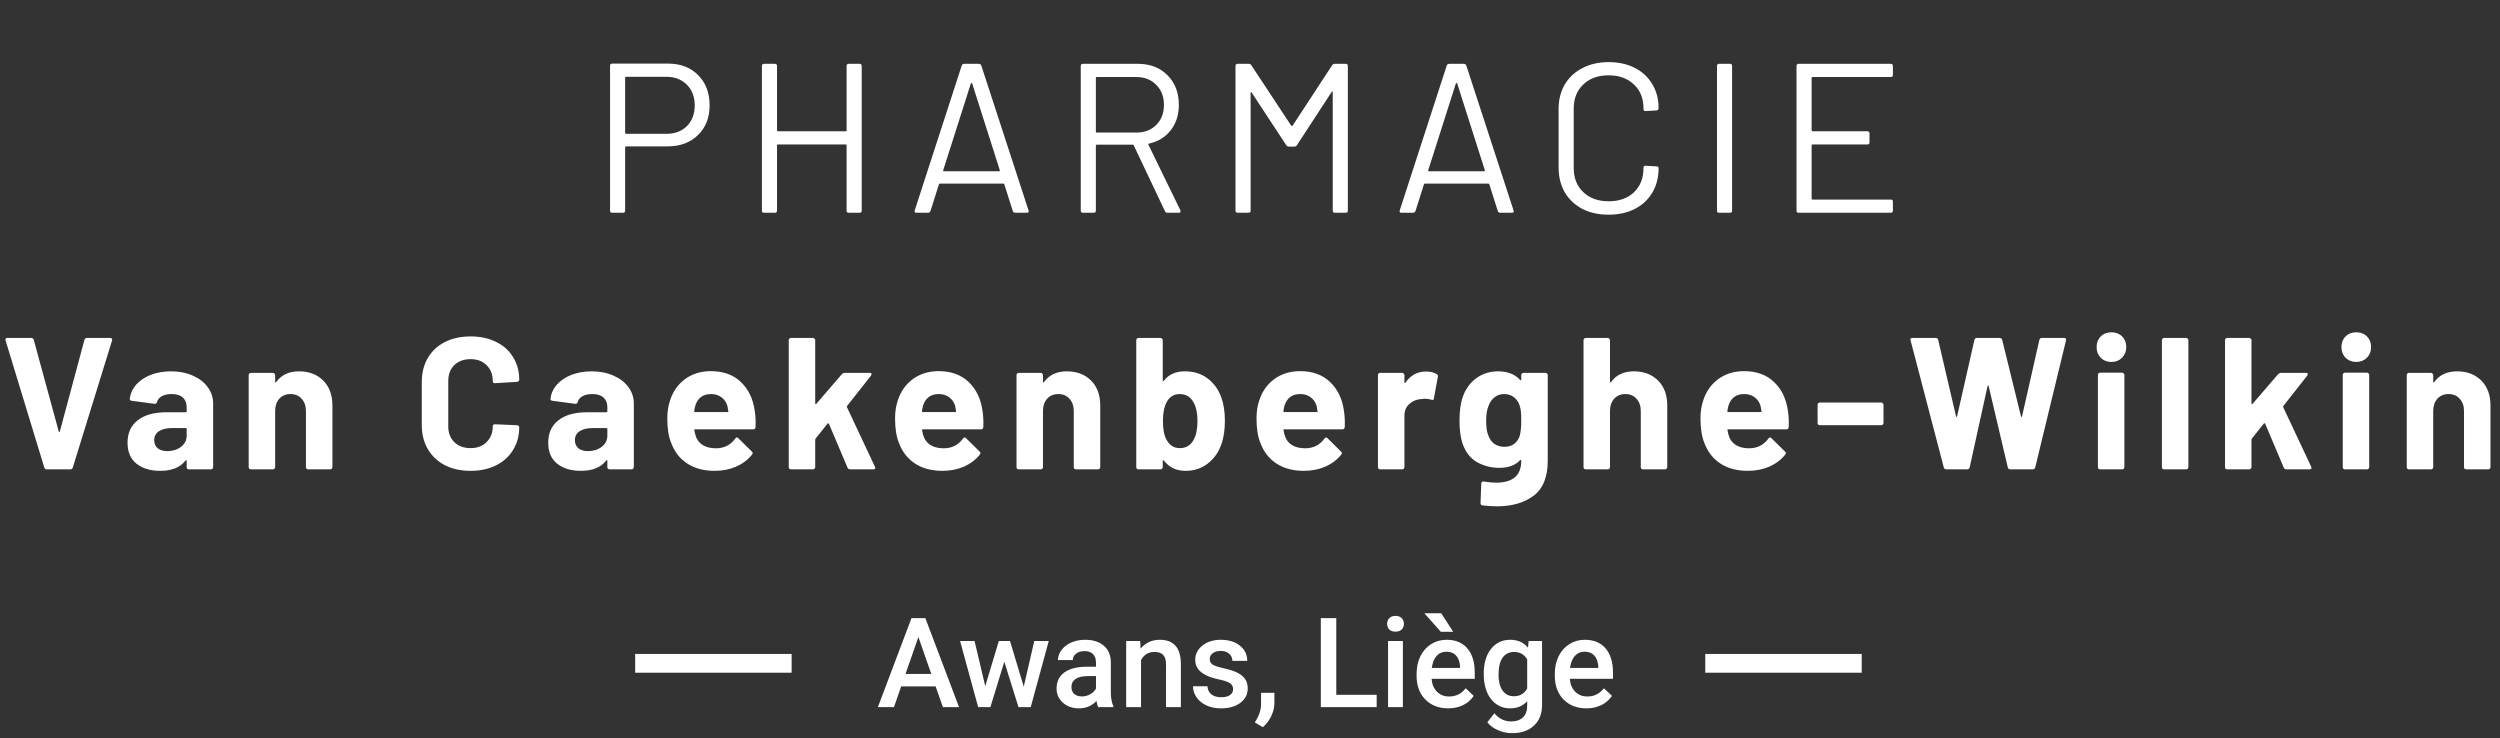
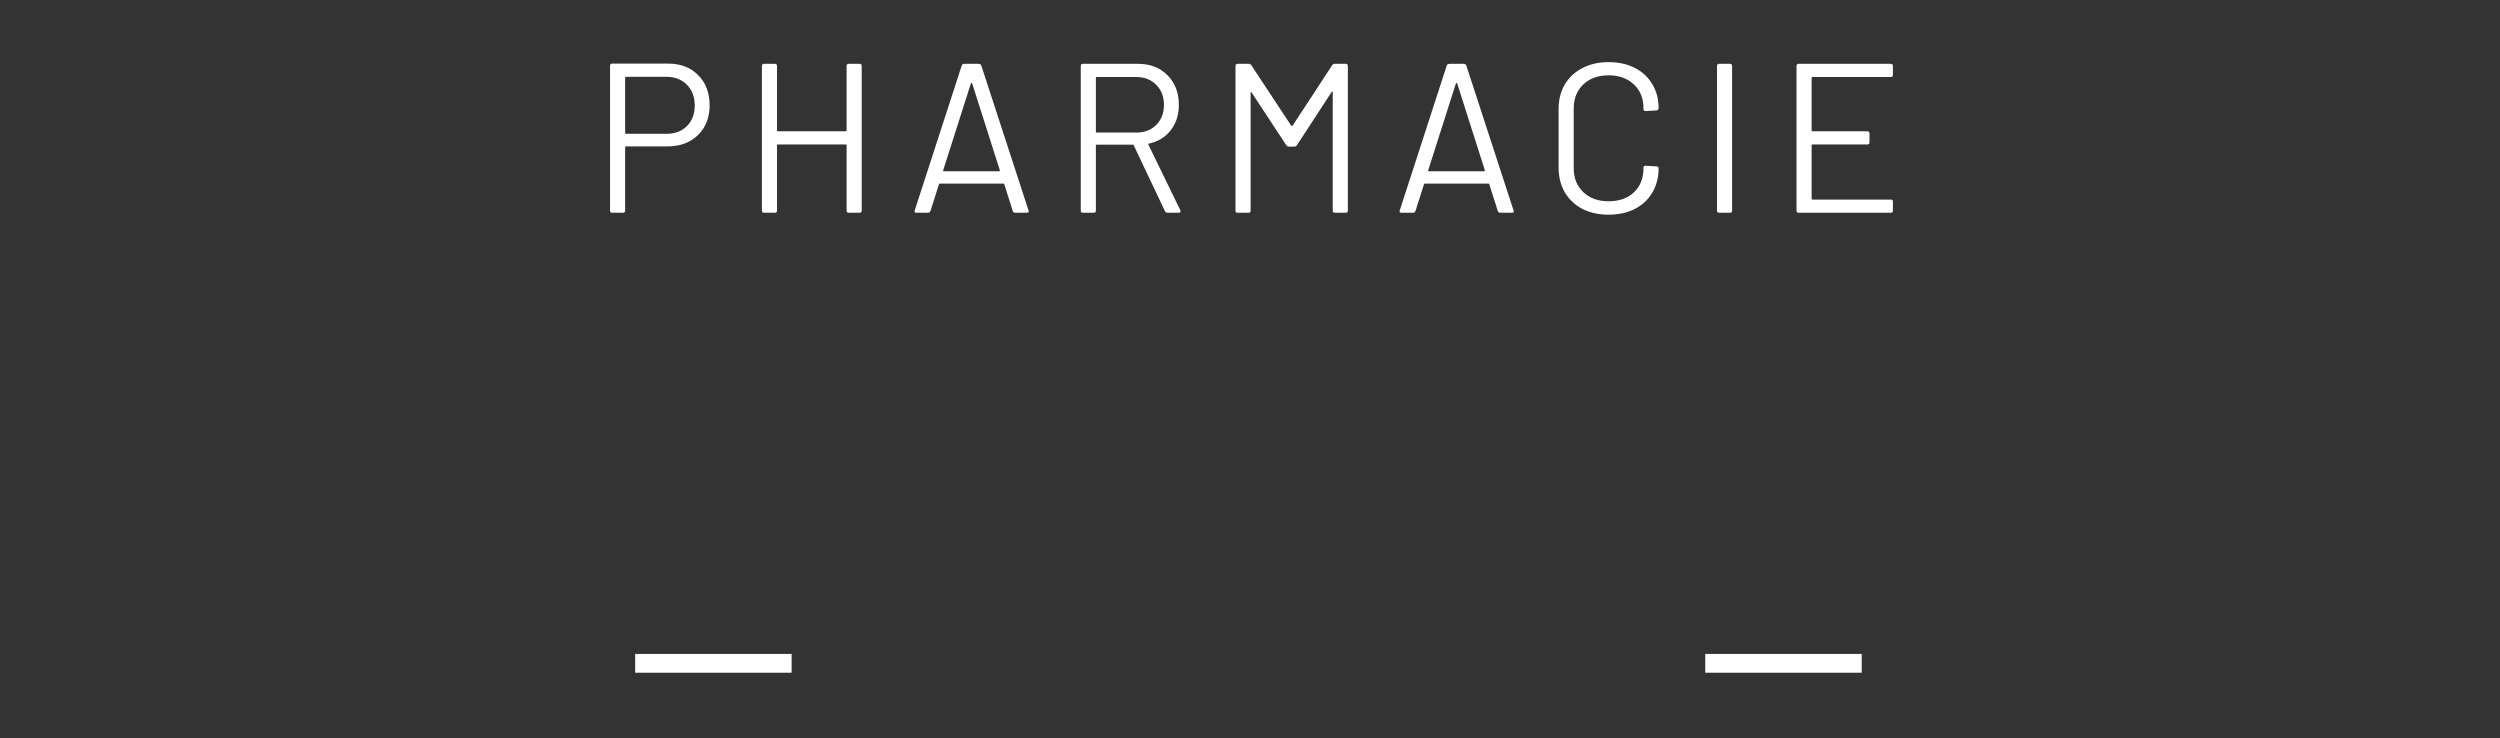
<svg xmlns="http://www.w3.org/2000/svg" width="799" height="236" viewBox="0 0 799 236" fill="none">
  <rect x="0" y="0" width="799" height="236" fill="#333333" stroke="none" />
  <path d="M213.534 20.332C217.523 20.332 220.719 21.556 223.122 24.004C225.57 26.452 226.794 29.671 226.794 33.66C226.794 37.604 225.547 40.777 223.054 43.18C220.606 45.583 217.365 46.784 213.33 46.784H200.07C199.889 46.784 199.798 46.875 199.798 47.056V67.32C199.798 67.773 199.571 68 199.118 68H195.65C195.197 68 194.97 67.773 194.97 67.32V21.012C194.97 20.559 195.197 20.332 195.65 20.332H213.534ZM212.99 42.772C215.665 42.772 217.841 41.956 219.518 40.324C221.195 38.647 222.034 36.448 222.034 33.728C222.034 30.963 221.195 28.741 219.518 27.064C217.841 25.387 215.665 24.548 212.99 24.548H200.07C199.889 24.548 199.798 24.639 199.798 24.82V42.5C199.798 42.681 199.889 42.772 200.07 42.772H212.99ZM270.572 21.08C270.572 20.627 270.799 20.4 271.252 20.4H274.72C275.174 20.4 275.4 20.627 275.4 21.08V67.32C275.4 67.773 275.174 68 274.72 68H271.252C270.799 68 270.572 67.773 270.572 67.32V46.444C270.572 46.263 270.482 46.172 270.3 46.172H248.608C248.427 46.172 248.336 46.263 248.336 46.444V67.32C248.336 67.773 248.11 68 247.656 68H244.188C243.735 68 243.508 67.773 243.508 67.32V21.08C243.508 20.627 243.735 20.4 244.188 20.4H247.656C248.11 20.4 248.336 20.627 248.336 21.08V41.684C248.336 41.865 248.427 41.956 248.608 41.956H270.3C270.482 41.956 270.572 41.865 270.572 41.684V21.08ZM324.505 68C324.097 68 323.825 67.819 323.689 67.456L320.969 58.888C320.924 58.752 320.833 58.684 320.697 58.684H300.365C300.229 58.684 300.139 58.752 300.093 58.888L297.373 67.456C297.237 67.819 296.965 68 296.557 68H292.885C292.387 68 292.205 67.751 292.341 67.252L307.369 20.944C307.505 20.581 307.777 20.4 308.185 20.4H312.809C313.217 20.4 313.489 20.581 313.625 20.944L328.721 67.252L328.789 67.524C328.789 67.841 328.585 68 328.177 68H324.505ZM301.453 54.4C301.408 54.491 301.408 54.581 301.453 54.672C301.544 54.717 301.635 54.74 301.725 54.74H319.269C319.36 54.74 319.428 54.717 319.473 54.672C319.564 54.581 319.587 54.491 319.541 54.4L310.701 26.656C310.656 26.565 310.588 26.52 310.497 26.52C310.407 26.52 310.339 26.565 310.293 26.656L301.453 54.4ZM373.154 68C372.746 68 372.474 67.841 372.338 67.524L362.342 46.444C362.297 46.308 362.206 46.24 362.07 46.24H350.51C350.329 46.24 350.238 46.331 350.238 46.512V67.32C350.238 67.773 350.011 68 349.558 68H346.09C345.637 68 345.41 67.773 345.41 67.32V21.08C345.41 20.627 345.637 20.4 346.09 20.4H363.702C367.601 20.4 370.751 21.624 373.154 24.072C375.557 26.475 376.758 29.625 376.758 33.524C376.758 36.697 375.897 39.395 374.174 41.616C372.451 43.837 370.117 45.265 367.17 45.9C366.989 45.991 366.943 46.104 367.034 46.24L377.234 67.184C377.279 67.275 377.302 67.388 377.302 67.524C377.302 67.841 377.121 68 376.758 68H373.154ZM350.51 24.616C350.329 24.616 350.238 24.707 350.238 24.888V42.092C350.238 42.273 350.329 42.364 350.51 42.364H363.158C365.787 42.364 367.918 41.548 369.55 39.916C371.182 38.284 371.998 36.153 371.998 33.524C371.998 30.895 371.182 28.764 369.55 27.132C367.918 25.455 365.787 24.616 363.158 24.616H350.51ZM425.739 20.876C425.965 20.559 426.237 20.4 426.555 20.4H430.091C430.544 20.4 430.771 20.627 430.771 21.08V67.32C430.771 67.773 430.544 68 430.091 68H426.623C426.169 68 425.943 67.773 425.943 67.32V29.512C425.943 29.376 425.897 29.285 425.807 29.24C425.716 29.195 425.648 29.24 425.603 29.376L414.519 46.376C414.292 46.693 414.02 46.852 413.703 46.852H411.935C411.617 46.852 411.345 46.716 411.119 46.444L400.035 29.58C399.989 29.444 399.921 29.399 399.831 29.444C399.74 29.489 399.695 29.58 399.695 29.716V67.32C399.695 67.773 399.468 68 399.015 68H395.547C395.093 68 394.867 67.773 394.867 67.32V21.08C394.867 20.627 395.093 20.4 395.547 20.4H399.083C399.445 20.4 399.717 20.536 399.899 20.808L412.683 40.188C412.728 40.233 412.796 40.256 412.887 40.256C412.977 40.256 413.045 40.233 413.091 40.188L425.739 20.876ZM479.516 68C479.108 68 478.836 67.819 478.7 67.456L475.98 58.888C475.935 58.752 475.844 58.684 475.708 58.684H455.376C455.24 58.684 455.149 58.752 455.104 58.888L452.384 67.456C452.248 67.819 451.976 68 451.568 68H447.896C447.397 68 447.216 67.751 447.352 67.252L462.38 20.944C462.516 20.581 462.788 20.4 463.196 20.4H467.82C468.228 20.4 468.5 20.581 468.636 20.944L483.732 67.252L483.8 67.524C483.8 67.841 483.596 68 483.188 68H479.516ZM456.464 54.4C456.419 54.491 456.419 54.581 456.464 54.672C456.555 54.717 456.645 54.74 456.736 54.74H474.28C474.371 54.74 474.439 54.717 474.484 54.672C474.575 54.581 474.597 54.491 474.552 54.4L465.712 26.656C465.667 26.565 465.599 26.52 465.508 26.52C465.417 26.52 465.349 26.565 465.304 26.656L456.464 54.4ZM514.108 68.612C510.934 68.612 508.146 68 505.744 66.776C503.341 65.507 501.46 63.739 500.1 61.472C498.785 59.16 498.128 56.508 498.128 53.516V34.816C498.128 31.869 498.785 29.263 500.1 26.996C501.46 24.729 503.341 22.984 505.744 21.76C508.146 20.491 510.934 19.856 514.108 19.856C517.281 19.856 520.069 20.468 522.472 21.692C524.874 22.916 526.733 24.639 528.048 26.86C529.408 29.081 530.088 31.643 530.088 34.544C530.088 34.771 530.02 34.952 529.884 35.088C529.748 35.224 529.589 35.292 529.408 35.292L525.94 35.496C525.486 35.496 525.26 35.292 525.26 34.884V34.68C525.26 31.461 524.24 28.9 522.2 26.996C520.16 25.047 517.462 24.072 514.108 24.072C510.753 24.072 508.056 25.047 506.016 26.996C503.976 28.945 502.956 31.507 502.956 34.68V53.72C502.956 56.893 503.976 59.455 506.016 61.404C508.056 63.353 510.753 64.328 514.108 64.328C517.462 64.328 520.16 63.376 522.2 61.472C524.24 59.523 525.26 56.939 525.26 53.72V53.584C525.26 53.176 525.486 52.972 525.94 52.972L529.408 53.176C529.861 53.176 530.088 53.38 530.088 53.788C530.088 56.735 529.408 59.341 528.048 61.608C526.733 63.829 524.874 65.552 522.472 66.776C520.069 68 517.281 68.612 514.108 68.612ZM549.428 68C548.975 68 548.748 67.773 548.748 67.32V21.08C548.748 20.627 548.975 20.4 549.428 20.4H552.896C553.35 20.4 553.576 20.627 553.576 21.08V67.32C553.576 67.773 553.35 68 552.896 68H549.428ZM604.97 23.936C604.97 24.389 604.743 24.616 604.29 24.616H579.266C579.085 24.616 578.994 24.707 578.994 24.888V41.684C578.994 41.865 579.085 41.956 579.266 41.956H596.81C597.263 41.956 597.49 42.183 597.49 42.636V45.492C597.49 45.945 597.263 46.172 596.81 46.172H579.266C579.085 46.172 578.994 46.263 578.994 46.444V63.512C578.994 63.693 579.085 63.784 579.266 63.784H604.29C604.743 63.784 604.97 64.011 604.97 64.464V67.32C604.97 67.773 604.743 68 604.29 68H574.846C574.393 68 574.166 67.773 574.166 67.32V21.08C574.166 20.627 574.393 20.4 574.846 20.4H604.29C604.743 20.4 604.97 20.627 604.97 21.08V23.936Z" fill="white" />
-   <path d="M14.93 150C14.53 150 14.27 149.8 14.15 149.4L1.79 108.84L1.73 108.6C1.73 108.2 1.95 108 2.39 108H9.95C10.39 108 10.67 108.2 10.79 108.6L18.77 137.88C18.81 138 18.87 138.06 18.95 138.06C19.03 138.06 19.09 138 19.13 137.88L26.99 108.6C27.11 108.2 27.39 108 27.83 108H35.21C35.45 108 35.63 108.08 35.75 108.24C35.87 108.4 35.89 108.6 35.81 108.84L23.27 149.4C23.15 149.8 22.89 150 22.49 150H14.93ZM54.68 118.68C57.28 118.68 59.6 119.14 61.64 120.06C63.68 120.94 65.26 122.16 66.38 123.72C67.54 125.28 68.12 127.02 68.12 128.94V149.28C68.12 149.48 68.04 149.66 67.88 149.82C67.76 149.94 67.6 150 67.4 150H60.38C60.18 150 60 149.94 59.84 149.82C59.72 149.66 59.66 149.48 59.66 149.28V147.3C59.66 147.18 59.62 147.1 59.54 147.06C59.46 147.02 59.38 147.06 59.3 147.18C57.62 149.38 54.92 150.48 51.2 150.48C48.08 150.48 45.56 149.72 43.64 148.2C41.72 146.68 40.76 144.44 40.76 141.48C40.76 138.4 41.84 136.02 44 134.34C46.16 132.62 49.24 131.76 53.24 131.76H59.36C59.56 131.76 59.66 131.66 59.66 131.46V130.14C59.66 128.82 59.26 127.8 58.46 127.08C57.66 126.32 56.46 125.94 54.86 125.94C53.62 125.94 52.58 126.16 51.74 126.6C50.94 127.04 50.42 127.66 50.18 128.46C50.06 128.9 49.8 129.1 49.4 129.06L42.14 128.1C41.66 128.02 41.44 127.84 41.48 127.56C41.64 125.88 42.3 124.36 43.46 123C44.66 121.64 46.22 120.58 48.14 119.82C50.1 119.06 52.28 118.68 54.68 118.68ZM53.48 144.18C55.2 144.18 56.66 143.72 57.86 142.8C59.06 141.88 59.66 140.7 59.66 139.26V137.1C59.66 136.9 59.56 136.8 59.36 136.8H55.04C53.24 136.8 51.82 137.14 50.78 137.82C49.78 138.5 49.28 139.46 49.28 140.7C49.28 141.78 49.66 142.64 50.42 143.28C51.18 143.88 52.2 144.18 53.48 144.18ZM95.559 118.68C98.759 118.68 101.339 119.66 103.299 121.62C105.259 123.58 106.239 126.24 106.239 129.6V149.28C106.239 149.48 106.159 149.66 105.999 149.82C105.879 149.94 105.719 150 105.519 150H98.499C98.299 150 98.119 149.94 97.959 149.82C97.839 149.66 97.779 149.48 97.779 149.28V131.34C97.779 129.74 97.319 128.44 96.399 127.44C95.519 126.44 94.339 125.94 92.859 125.94C91.379 125.94 90.179 126.44 89.259 127.44C88.379 128.44 87.939 129.74 87.939 131.34V149.28C87.939 149.48 87.859 149.66 87.699 149.82C87.579 149.94 87.419 150 87.219 150H80.199C79.999 150 79.819 149.94 79.659 149.82C79.539 149.66 79.479 149.48 79.479 149.28V119.88C79.479 119.68 79.539 119.52 79.659 119.4C79.819 119.24 79.999 119.16 80.199 119.16H87.219C87.419 119.16 87.579 119.24 87.699 119.4C87.859 119.52 87.939 119.68 87.939 119.88V121.98C87.939 122.1 87.979 122.18 88.059 122.22C88.139 122.26 88.199 122.24 88.239 122.16C89.879 119.84 92.319 118.68 95.559 118.68ZM150.403 150.48C147.283 150.48 144.543 149.88 142.183 148.68C139.823 147.44 138.003 145.72 136.723 143.52C135.443 141.32 134.803 138.78 134.803 135.9V122.04C134.803 119.16 135.443 116.62 136.723 114.42C138.003 112.22 139.823 110.52 142.183 109.32C144.543 108.12 147.283 107.52 150.403 107.52C153.483 107.52 156.183 108.1 158.503 109.26C160.863 110.38 162.683 112 163.963 114.12C165.283 116.2 165.943 118.62 165.943 121.38C165.943 121.74 165.703 121.96 165.223 122.04L158.203 122.46H158.083C157.683 122.46 157.483 122.24 157.483 121.8C157.483 119.68 156.823 117.98 155.503 116.7C154.223 115.42 152.523 114.78 150.403 114.78C148.243 114.78 146.503 115.42 145.183 116.7C143.903 117.98 143.263 119.68 143.263 121.8V136.26C143.263 138.34 143.903 140.02 145.183 141.3C146.503 142.58 148.243 143.22 150.403 143.22C152.523 143.22 154.223 142.58 155.503 141.3C156.823 140.02 157.483 138.34 157.483 136.26C157.483 135.82 157.723 135.6 158.203 135.6L165.223 135.9C165.423 135.9 165.583 135.96 165.703 136.08C165.863 136.2 165.943 136.34 165.943 136.5C165.943 139.26 165.283 141.7 163.963 143.82C162.683 145.94 160.863 147.58 158.503 148.74C156.183 149.9 153.483 150.48 150.403 150.48ZM189.131 118.68C191.731 118.68 194.051 119.14 196.091 120.06C198.131 120.94 199.711 122.16 200.831 123.72C201.991 125.28 202.571 127.02 202.571 128.94V149.28C202.571 149.48 202.491 149.66 202.331 149.82C202.211 149.94 202.051 150 201.851 150H194.831C194.631 150 194.451 149.94 194.291 149.82C194.171 149.66 194.111 149.48 194.111 149.28V147.3C194.111 147.18 194.071 147.1 193.991 147.06C193.911 147.02 193.831 147.06 193.751 147.18C192.071 149.38 189.371 150.48 185.651 150.48C182.531 150.48 180.011 149.72 178.091 148.2C176.171 146.68 175.211 144.44 175.211 141.48C175.211 138.4 176.291 136.02 178.451 134.34C180.611 132.62 183.691 131.76 187.691 131.76H193.811C194.011 131.76 194.111 131.66 194.111 131.46V130.14C194.111 128.82 193.711 127.8 192.911 127.08C192.111 126.32 190.911 125.94 189.311 125.94C188.071 125.94 187.031 126.16 186.191 126.6C185.391 127.04 184.871 127.66 184.631 128.46C184.511 128.9 184.251 129.1 183.851 129.06L176.591 128.1C176.111 128.02 175.891 127.84 175.931 127.56C176.091 125.88 176.751 124.36 177.911 123C179.111 121.64 180.671 120.58 182.591 119.82C184.551 119.06 186.731 118.68 189.131 118.68ZM187.931 144.18C189.651 144.18 191.111 143.72 192.311 142.8C193.511 141.88 194.111 140.7 194.111 139.26V137.1C194.111 136.9 194.011 136.8 193.811 136.8H189.491C187.691 136.8 186.271 137.14 185.231 137.82C184.231 138.5 183.731 139.46 183.731 140.7C183.731 141.78 184.111 142.64 184.871 143.28C185.631 143.88 186.651 144.18 187.931 144.18ZM241.231 131.4C241.471 132.92 241.551 134.62 241.471 136.5C241.431 136.98 241.171 137.22 240.691 137.22H222.151C221.911 137.22 221.831 137.32 221.911 137.52C222.031 138.32 222.251 139.12 222.571 139.92C223.611 142.16 225.731 143.28 228.931 143.28C231.491 143.24 233.511 142.2 234.991 140.16C235.151 139.92 235.331 139.8 235.531 139.8C235.651 139.8 235.791 139.88 235.951 140.04L240.271 144.3C240.471 144.5 240.571 144.68 240.571 144.84C240.571 144.92 240.491 145.08 240.331 145.32C239.011 146.96 237.311 148.24 235.231 149.16C233.151 150.04 230.871 150.48 228.391 150.48C224.951 150.48 222.031 149.7 219.631 148.14C217.271 146.58 215.571 144.4 214.531 141.6C213.691 139.6 213.271 136.98 213.271 133.74C213.271 131.54 213.571 129.6 214.171 127.92C215.091 125.08 216.691 122.82 218.971 121.14C221.291 119.46 224.031 118.62 227.191 118.62C231.191 118.62 234.391 119.78 236.791 122.1C239.231 124.42 240.711 127.52 241.231 131.4ZM227.251 125.94C224.731 125.94 223.071 127.12 222.271 129.48C222.111 130 221.971 130.64 221.851 131.4C221.851 131.6 221.951 131.7 222.151 131.7H232.531C232.771 131.7 232.851 131.6 232.771 131.4C232.571 130.24 232.471 129.68 232.471 129.72C232.111 128.52 231.471 127.6 230.551 126.96C229.671 126.28 228.571 125.94 227.251 125.94ZM252.804 150C252.604 150 252.424 149.94 252.264 149.82C252.144 149.66 252.084 149.48 252.084 149.28V108.72C252.084 108.52 252.144 108.36 252.264 108.24C252.424 108.08 252.604 108 252.804 108H259.824C260.024 108 260.184 108.08 260.304 108.24C260.464 108.36 260.544 108.52 260.544 108.72V128.94C260.544 129.06 260.584 129.14 260.664 129.18C260.744 129.18 260.824 129.14 260.904 129.06L269.064 119.58C269.344 119.3 269.644 119.16 269.964 119.16H277.944C278.344 119.16 278.544 119.3 278.544 119.58C278.544 119.7 278.484 119.86 278.364 120.06L270.744 129.72C270.664 129.88 270.644 130.02 270.684 130.14L279.624 149.16C279.704 149.32 279.744 149.44 279.744 149.52C279.744 149.84 279.524 150 279.084 150H271.704C271.304 150 271.024 149.82 270.864 149.46L264.924 135.42C264.884 135.34 264.804 135.3 264.684 135.3C264.604 135.26 264.544 135.28 264.504 135.36L260.664 140.16C260.584 140.32 260.544 140.44 260.544 140.52V149.28C260.544 149.48 260.464 149.66 260.304 149.82C260.184 149.94 260.024 150 259.824 150H252.804ZM314.023 131.4C314.263 132.92 314.343 134.62 314.263 136.5C314.223 136.98 313.963 137.22 313.483 137.22H294.943C294.703 137.22 294.623 137.32 294.703 137.52C294.823 138.32 295.043 139.12 295.363 139.92C296.403 142.16 298.523 143.28 301.723 143.28C304.283 143.24 306.303 142.2 307.783 140.16C307.943 139.92 308.123 139.8 308.323 139.8C308.443 139.8 308.583 139.88 308.743 140.04L313.063 144.3C313.263 144.5 313.363 144.68 313.363 144.84C313.363 144.92 313.283 145.08 313.123 145.32C311.803 146.96 310.103 148.24 308.023 149.16C305.943 150.04 303.663 150.48 301.183 150.48C297.743 150.48 294.823 149.7 292.423 148.14C290.063 146.58 288.363 144.4 287.323 141.6C286.483 139.6 286.063 136.98 286.063 133.74C286.063 131.54 286.363 129.6 286.963 127.92C287.883 125.08 289.483 122.82 291.763 121.14C294.083 119.46 296.823 118.62 299.983 118.62C303.983 118.62 307.183 119.78 309.583 122.1C312.023 124.42 313.503 127.52 314.023 131.4ZM300.043 125.94C297.523 125.94 295.863 127.12 295.063 129.48C294.903 130 294.763 130.64 294.643 131.4C294.643 131.6 294.743 131.7 294.943 131.7H305.323C305.563 131.7 305.643 131.6 305.563 131.4C305.363 130.24 305.263 129.68 305.263 129.72C304.903 128.52 304.263 127.6 303.343 126.96C302.463 126.28 301.363 125.94 300.043 125.94ZM340.957 118.68C344.157 118.68 346.737 119.66 348.697 121.62C350.657 123.58 351.637 126.24 351.637 129.6V149.28C351.637 149.48 351.557 149.66 351.397 149.82C351.277 149.94 351.117 150 350.917 150H343.897C343.697 150 343.517 149.94 343.357 149.82C343.237 149.66 343.177 149.48 343.177 149.28V131.34C343.177 129.74 342.717 128.44 341.797 127.44C340.917 126.44 339.737 125.94 338.257 125.94C336.777 125.94 335.577 126.44 334.657 127.44C333.777 128.44 333.337 129.74 333.337 131.34V149.28C333.337 149.48 333.257 149.66 333.097 149.82C332.977 149.94 332.817 150 332.617 150H325.597C325.397 150 325.217 149.94 325.057 149.82C324.937 149.66 324.877 149.48 324.877 149.28V119.88C324.877 119.68 324.937 119.52 325.057 119.4C325.217 119.24 325.397 119.16 325.597 119.16H332.617C332.817 119.16 332.977 119.24 333.097 119.4C333.257 119.52 333.337 119.68 333.337 119.88V121.98C333.337 122.1 333.377 122.18 333.457 122.22C333.537 122.26 333.597 122.24 333.637 122.16C335.277 119.84 337.717 118.68 340.957 118.68ZM390.331 127.02C391.091 129.1 391.471 131.58 391.471 134.46C391.471 137.22 391.131 139.64 390.451 141.72C389.531 144.44 388.051 146.58 386.011 148.14C384.011 149.7 381.631 150.48 378.871 150.48C375.951 150.48 373.651 149.38 371.971 147.18C371.891 147.1 371.811 147.08 371.731 147.12C371.651 147.12 371.611 147.18 371.611 147.3V149.28C371.611 149.48 371.531 149.66 371.371 149.82C371.251 149.94 371.091 150 370.891 150H363.871C363.671 150 363.491 149.94 363.331 149.82C363.211 149.66 363.151 149.48 363.151 149.28V108.72C363.151 108.52 363.211 108.36 363.331 108.24C363.491 108.08 363.671 108 363.871 108H370.891C371.091 108 371.251 108.08 371.371 108.24C371.531 108.36 371.611 108.52 371.611 108.72V121.56C371.611 121.68 371.651 121.76 371.731 121.8C371.811 121.84 371.891 121.8 371.971 121.68C373.531 119.68 375.751 118.68 378.631 118.68C381.551 118.68 383.991 119.44 385.951 120.96C387.951 122.44 389.411 124.46 390.331 127.02ZM381.451 140.64C382.291 139.12 382.711 137.12 382.711 134.64C382.711 131.88 382.231 129.76 381.271 128.28C380.311 126.72 378.891 125.94 377.011 125.94C375.251 125.94 373.911 126.72 372.991 128.28C372.111 129.8 371.671 131.9 371.671 134.58C371.671 137.26 372.071 139.28 372.871 140.64C373.831 142.36 375.231 143.22 377.071 143.22C379.031 143.22 380.491 142.36 381.451 140.64ZM429.539 131.4C429.779 132.92 429.859 134.62 429.779 136.5C429.739 136.98 429.479 137.22 428.999 137.22H410.459C410.219 137.22 410.139 137.32 410.219 137.52C410.339 138.32 410.559 139.12 410.879 139.92C411.919 142.16 414.039 143.28 417.239 143.28C419.799 143.24 421.819 142.2 423.299 140.16C423.459 139.92 423.639 139.8 423.839 139.8C423.959 139.8 424.099 139.88 424.259 140.04L428.579 144.3C428.779 144.5 428.879 144.68 428.879 144.84C428.879 144.92 428.799 145.08 428.639 145.32C427.319 146.96 425.619 148.24 423.539 149.16C421.459 150.04 419.179 150.48 416.699 150.48C413.259 150.48 410.339 149.7 407.939 148.14C405.579 146.58 403.879 144.4 402.839 141.6C401.999 139.6 401.579 136.98 401.579 133.74C401.579 131.54 401.879 129.6 402.479 127.92C403.399 125.08 404.999 122.82 407.279 121.14C409.599 119.46 412.339 118.62 415.499 118.62C419.499 118.62 422.699 119.78 425.099 122.1C427.539 124.42 429.019 127.52 429.539 131.4ZM415.559 125.94C413.039 125.94 411.379 127.12 410.579 129.48C410.419 130 410.279 130.64 410.159 131.4C410.159 131.6 410.259 131.7 410.459 131.7H420.839C421.079 131.7 421.159 131.6 421.079 131.4C420.879 130.24 420.779 129.68 420.779 129.72C420.419 128.52 419.779 127.6 418.859 126.96C417.979 126.28 416.879 125.94 415.559 125.94ZM455.753 118.74C457.193 118.74 458.333 119.02 459.173 119.58C459.493 119.74 459.613 120.04 459.533 120.48L458.273 127.32C458.233 127.8 457.953 127.94 457.433 127.74C456.833 127.54 456.133 127.44 455.333 127.44C455.013 127.44 454.573 127.48 454.013 127.56C452.573 127.68 451.353 128.22 450.353 129.18C449.353 130.1 448.853 131.34 448.853 132.9V149.28C448.853 149.48 448.773 149.66 448.613 149.82C448.493 149.94 448.333 150 448.133 150H441.113C440.913 150 440.733 149.94 440.573 149.82C440.453 149.66 440.393 149.48 440.393 149.28V119.88C440.393 119.68 440.453 119.52 440.573 119.4C440.733 119.24 440.913 119.16 441.113 119.16H448.133C448.333 119.16 448.493 119.24 448.613 119.4C448.773 119.52 448.853 119.68 448.853 119.88V122.16C448.853 122.28 448.893 122.36 448.973 122.4C449.053 122.44 449.113 122.42 449.153 122.34C450.793 119.94 452.993 118.74 455.753 118.74ZM486.196 119.88C486.196 119.68 486.256 119.52 486.376 119.4C486.536 119.24 486.716 119.16 486.916 119.16H493.936C494.136 119.16 494.296 119.24 494.416 119.4C494.576 119.52 494.656 119.68 494.656 119.88V147.24C494.656 152.48 493.136 156.22 490.096 158.46C487.096 160.7 483.216 161.82 478.456 161.82C477.056 161.82 475.496 161.72 473.776 161.52C473.376 161.48 473.176 161.22 473.176 160.74L473.416 154.56C473.416 154.04 473.696 153.82 474.256 153.9C475.696 154.14 477.016 154.26 478.216 154.26C480.776 154.26 482.736 153.7 484.096 152.58C485.496 151.46 486.196 149.66 486.196 147.18C486.196 147.06 486.156 147 486.076 147C485.996 146.96 485.916 146.98 485.836 147.06C484.316 148.7 482.096 149.52 479.176 149.52C476.576 149.52 474.176 148.9 471.976 147.66C469.816 146.38 468.276 144.34 467.356 141.54C466.756 139.7 466.456 137.32 466.456 134.4C466.456 131.28 466.816 128.74 467.536 126.78C468.376 124.34 469.796 122.38 471.796 120.9C473.796 119.42 476.116 118.68 478.756 118.68C481.836 118.68 484.196 119.6 485.836 121.44C485.916 121.52 485.996 121.56 486.076 121.56C486.156 121.52 486.196 121.44 486.196 121.32V119.88ZM485.716 139.26C486.036 138.06 486.196 136.42 486.196 134.34C486.196 133.1 486.156 132.14 486.076 131.46C485.996 130.78 485.856 130.14 485.656 129.54C485.296 128.46 484.696 127.6 483.856 126.96C483.016 126.28 481.976 125.94 480.736 125.94C479.536 125.94 478.516 126.28 477.676 126.96C476.836 127.6 476.216 128.46 475.816 129.54C475.256 130.74 474.976 132.36 474.976 134.4C474.976 136.64 475.216 138.24 475.696 139.2C476.056 140.28 476.676 141.16 477.556 141.84C478.476 142.48 479.556 142.8 480.796 142.8C482.076 142.8 483.136 142.48 483.976 141.84C484.816 141.16 485.396 140.3 485.716 139.26ZM522.175 118.68C525.375 118.68 527.955 119.66 529.915 121.62C531.875 123.58 532.855 126.24 532.855 129.6V149.28C532.855 149.48 532.775 149.66 532.615 149.82C532.495 149.94 532.335 150 532.135 150H525.115C524.915 150 524.735 149.94 524.575 149.82C524.455 149.66 524.395 149.48 524.395 149.28V131.34C524.395 129.74 523.935 128.44 523.015 127.44C522.135 126.44 520.955 125.94 519.475 125.94C517.995 125.94 516.795 126.44 515.875 127.44C514.995 128.44 514.555 129.74 514.555 131.34V149.28C514.555 149.48 514.475 149.66 514.315 149.82C514.195 149.94 514.035 150 513.835 150H506.815C506.615 150 506.435 149.94 506.275 149.82C506.155 149.66 506.095 149.48 506.095 149.28V108.72C506.095 108.52 506.155 108.36 506.275 108.24C506.435 108.08 506.615 108 506.815 108H513.835C514.035 108 514.195 108.08 514.315 108.24C514.475 108.36 514.555 108.52 514.555 108.72V121.98C514.555 122.1 514.595 122.18 514.675 122.22C514.755 122.26 514.815 122.24 514.855 122.16C516.495 119.84 518.935 118.68 522.175 118.68ZM571.432 131.4C571.672 132.92 571.752 134.62 571.672 136.5C571.632 136.98 571.372 137.22 570.892 137.22H552.352C552.112 137.22 552.032 137.32 552.112 137.52C552.232 138.32 552.452 139.12 552.772 139.92C553.812 142.16 555.932 143.28 559.132 143.28C561.692 143.24 563.712 142.2 565.192 140.16C565.352 139.92 565.532 139.8 565.732 139.8C565.852 139.8 565.992 139.88 566.152 140.04L570.472 144.3C570.672 144.5 570.772 144.68 570.772 144.84C570.772 144.92 570.692 145.08 570.532 145.32C569.212 146.96 567.512 148.24 565.432 149.16C563.352 150.04 561.072 150.48 558.592 150.48C555.152 150.48 552.232 149.7 549.832 148.14C547.472 146.58 545.772 144.4 544.732 141.6C543.892 139.6 543.472 136.98 543.472 133.74C543.472 131.54 543.772 129.6 544.372 127.92C545.292 125.08 546.892 122.82 549.172 121.14C551.492 119.46 554.232 118.62 557.392 118.62C561.392 118.62 564.592 119.78 566.992 122.1C569.432 124.42 570.912 127.52 571.432 131.4ZM557.452 125.94C554.932 125.94 553.272 127.12 552.472 129.48C552.312 130 552.172 130.64 552.052 131.4C552.052 131.6 552.152 131.7 552.352 131.7H562.732C562.972 131.7 563.052 131.6 562.972 131.4C562.772 130.24 562.672 129.68 562.672 129.72C562.312 128.52 561.672 127.6 560.752 126.96C559.872 126.28 558.772 125.94 557.452 125.94ZM581.626 135.9C581.426 135.9 581.246 135.84 581.086 135.72C580.966 135.56 580.906 135.38 580.906 135.18V129.36C580.906 129.16 580.966 129 581.086 128.88C581.246 128.72 581.426 128.64 581.626 128.64H601.246C601.446 128.64 601.606 128.72 601.726 128.88C601.886 129 601.966 129.16 601.966 129.36V135.18C601.966 135.38 601.886 135.56 601.726 135.72C601.606 135.84 601.446 135.9 601.246 135.9H581.626ZM622.077 150C621.637 150 621.357 149.8 621.237 149.4L610.617 108.78L610.557 108.54C610.557 108.18 610.777 108 611.217 108H618.657C619.057 108 619.317 108.2 619.437 108.6L625.137 133.02C625.177 133.18 625.237 133.26 625.317 133.26C625.397 133.26 625.457 133.18 625.497 133.02L631.017 108.66C631.137 108.22 631.397 108 631.797 108H639.057C639.497 108 639.777 108.2 639.897 108.6L645.897 133.02C645.937 133.14 645.997 133.22 646.077 133.26C646.157 133.26 646.217 133.18 646.257 133.02L651.777 108.66C651.897 108.22 652.157 108 652.557 108H659.637C660.197 108 660.417 108.26 660.297 108.78L650.457 149.4C650.337 149.8 650.057 150 649.617 150H642.477C642.077 150 641.817 149.8 641.697 149.4L635.577 123.42C635.537 123.26 635.477 123.18 635.397 123.18C635.317 123.18 635.257 123.26 635.217 123.42L629.517 149.34C629.437 149.78 629.177 150 628.737 150H622.077ZM674.814 115.68C673.454 115.68 672.314 115.24 671.394 114.36C670.514 113.44 670.074 112.3 670.074 110.94C670.074 109.54 670.514 108.4 671.394 107.52C672.274 106.64 673.414 106.2 674.814 106.2C676.214 106.2 677.354 106.64 678.234 107.52C679.114 108.4 679.554 109.54 679.554 110.94C679.554 112.3 679.094 113.44 678.174 114.36C677.294 115.24 676.174 115.68 674.814 115.68ZM671.214 150C671.014 150 670.834 149.94 670.674 149.82C670.554 149.66 670.494 149.48 670.494 149.28V119.82C670.494 119.62 670.554 119.46 670.674 119.34C670.834 119.18 671.014 119.1 671.214 119.1H678.234C678.434 119.1 678.594 119.18 678.714 119.34C678.874 119.46 678.954 119.62 678.954 119.82V149.28C678.954 149.48 678.874 149.66 678.714 149.82C678.594 149.94 678.434 150 678.234 150H671.214ZM691.667 150C691.467 150 691.287 149.94 691.127 149.82C691.007 149.66 690.947 149.48 690.947 149.28V108.72C690.947 108.52 691.007 108.36 691.127 108.24C691.287 108.08 691.467 108 691.667 108H698.687C698.887 108 699.047 108.08 699.167 108.24C699.327 108.36 699.407 108.52 699.407 108.72V149.28C699.407 149.48 699.327 149.66 699.167 149.82C699.047 149.94 698.887 150 698.687 150H691.667ZM711.833 150C711.633 150 711.453 149.94 711.293 149.82C711.173 149.66 711.113 149.48 711.113 149.28V108.72C711.113 108.52 711.173 108.36 711.293 108.24C711.453 108.08 711.633 108 711.833 108H718.853C719.053 108 719.213 108.08 719.333 108.24C719.493 108.36 719.573 108.52 719.573 108.72V128.94C719.573 129.06 719.613 129.14 719.693 129.18C719.773 129.18 719.853 129.14 719.933 129.06L728.093 119.58C728.373 119.3 728.673 119.16 728.993 119.16H736.973C737.373 119.16 737.573 119.3 737.573 119.58C737.573 119.7 737.513 119.86 737.393 120.06L729.773 129.72C729.693 129.88 729.673 130.02 729.713 130.14L738.653 149.16C738.733 149.32 738.773 149.44 738.773 149.52C738.773 149.84 738.553 150 738.113 150H730.733C730.333 150 730.053 149.82 729.893 149.46L723.953 135.42C723.913 135.34 723.833 135.3 723.713 135.3C723.633 135.26 723.573 135.28 723.533 135.36L719.693 140.16C719.613 140.32 719.573 140.44 719.573 140.52V149.28C719.573 149.48 719.493 149.66 719.333 149.82C719.213 149.94 719.053 150 718.853 150H711.833ZM753.065 115.68C751.705 115.68 750.565 115.24 749.645 114.36C748.765 113.44 748.325 112.3 748.325 110.94C748.325 109.54 748.765 108.4 749.645 107.52C750.525 106.64 751.665 106.2 753.065 106.2C754.465 106.2 755.605 106.64 756.485 107.52C757.365 108.4 757.805 109.54 757.805 110.94C757.805 112.3 757.345 113.44 756.425 114.36C755.545 115.24 754.425 115.68 753.065 115.68ZM749.465 150C749.265 150 749.085 149.94 748.925 149.82C748.805 149.66 748.745 149.48 748.745 149.28V119.82C748.745 119.62 748.805 119.46 748.925 119.34C749.085 119.18 749.265 119.1 749.465 119.1H756.485C756.685 119.1 756.845 119.18 756.965 119.34C757.125 119.46 757.205 119.62 757.205 119.82V149.28C757.205 149.48 757.125 149.66 756.965 149.82C756.845 149.94 756.685 150 756.485 150H749.465ZM785.278 118.68C788.478 118.68 791.058 119.66 793.018 121.62C794.978 123.58 795.958 126.24 795.958 129.6V149.28C795.958 149.48 795.878 149.66 795.718 149.82C795.598 149.94 795.438 150 795.238 150H788.218C788.018 150 787.838 149.94 787.678 149.82C787.558 149.66 787.498 149.48 787.498 149.28V131.34C787.498 129.74 787.038 128.44 786.118 127.44C785.238 126.44 784.058 125.94 782.578 125.94C781.098 125.94 779.898 126.44 778.978 127.44C778.098 128.44 777.658 129.74 777.658 131.34V149.28C777.658 149.48 777.578 149.66 777.418 149.82C777.298 149.94 777.138 150 776.938 150H769.918C769.718 150 769.538 149.94 769.378 149.82C769.258 149.66 769.198 149.48 769.198 149.28V119.88C769.198 119.68 769.258 119.52 769.378 119.4C769.538 119.24 769.718 119.16 769.918 119.16H776.938C777.138 119.16 777.298 119.24 777.418 119.4C777.578 119.52 777.658 119.68 777.658 119.88V121.98C777.658 122.1 777.698 122.18 777.778 122.22C777.858 122.26 777.918 122.24 777.958 122.16C779.598 119.84 782.038 118.68 785.278 118.68Z" fill="white" />
-   <path d="M299.027 219.379H288.012L285.707 226H280.57L291.312 197.562H295.746L306.508 226H301.352L299.027 219.379ZM289.398 215.395H297.641L293.52 203.598L289.398 215.395ZM327.191 219.457L330.551 204.867H335.18L329.418 226H325.512L320.98 211.488L316.527 226H312.621L306.84 204.867H311.469L314.887 219.301L319.223 204.867H322.797L327.191 219.457ZM350.98 226C350.772 225.596 350.59 224.939 350.434 224.027C348.923 225.603 347.074 226.391 344.887 226.391C342.764 226.391 341.033 225.785 339.691 224.574C338.35 223.363 337.68 221.866 337.68 220.082C337.68 217.829 338.513 216.104 340.18 214.906C341.859 213.695 344.255 213.09 347.367 213.09H350.277V211.703C350.277 210.609 349.971 209.737 349.359 209.086C348.747 208.422 347.816 208.09 346.566 208.09C345.486 208.09 344.6 208.363 343.91 208.91C343.22 209.444 342.875 210.128 342.875 210.961H338.129C338.129 209.802 338.513 208.721 339.281 207.719C340.049 206.703 341.091 205.909 342.406 205.336C343.734 204.763 345.212 204.477 346.84 204.477C349.314 204.477 351.286 205.102 352.758 206.352C354.229 207.589 354.984 209.333 355.023 211.586V221.117C355.023 223.018 355.29 224.535 355.824 225.668V226H350.98ZM345.766 222.582C346.703 222.582 347.582 222.354 348.402 221.898C349.236 221.443 349.861 220.831 350.277 220.062V216.078H347.719C345.961 216.078 344.639 216.384 343.754 216.996C342.868 217.608 342.426 218.474 342.426 219.594C342.426 220.505 342.725 221.234 343.324 221.781C343.936 222.315 344.75 222.582 345.766 222.582ZM364.398 204.867L364.535 207.309C366.098 205.421 368.148 204.477 370.688 204.477C375.089 204.477 377.328 206.996 377.406 212.035V226H372.66V212.309C372.66 210.967 372.367 209.978 371.781 209.34C371.208 208.689 370.264 208.363 368.949 208.363C367.035 208.363 365.609 209.229 364.672 210.961V226H359.926V204.867H364.398ZM394.105 220.258C394.105 219.411 393.754 218.767 393.051 218.324C392.361 217.882 391.208 217.491 389.594 217.152C387.979 216.814 386.632 216.384 385.551 215.863C383.181 214.717 381.996 213.057 381.996 210.883C381.996 209.06 382.764 207.536 384.301 206.312C385.837 205.089 387.79 204.477 390.16 204.477C392.686 204.477 394.724 205.102 396.273 206.352C397.836 207.602 398.617 209.223 398.617 211.215H393.871C393.871 210.303 393.533 209.548 392.855 208.949C392.178 208.337 391.28 208.031 390.16 208.031C389.118 208.031 388.266 208.272 387.602 208.754C386.951 209.236 386.625 209.88 386.625 210.688C386.625 211.417 386.931 211.983 387.543 212.387C388.155 212.79 389.392 213.201 391.254 213.617C393.116 214.021 394.574 214.509 395.629 215.082C396.697 215.642 397.484 216.319 397.992 217.113C398.513 217.908 398.773 218.871 398.773 220.004C398.773 221.905 397.986 223.448 396.41 224.633C394.835 225.805 392.771 226.391 390.219 226.391C388.487 226.391 386.944 226.078 385.59 225.453C384.236 224.828 383.181 223.969 382.426 222.875C381.671 221.781 381.293 220.603 381.293 219.34H385.902C385.967 220.46 386.391 221.326 387.172 221.938C387.953 222.536 388.988 222.836 390.277 222.836C391.527 222.836 392.478 222.602 393.129 222.133C393.78 221.651 394.105 221.026 394.105 220.258ZM403.598 232.406L401.039 230.883C401.794 229.698 402.309 228.663 402.582 227.777C402.868 226.905 403.018 226.013 403.031 225.102V221.41H407.309L407.289 224.828C407.276 226.208 406.924 227.589 406.234 228.969C405.557 230.362 404.678 231.508 403.598 232.406ZM427.074 222.055H439.984V226H422.133V197.562H427.074V222.055ZM448.363 226H443.617V204.867H448.363V226ZM443.324 199.379C443.324 198.65 443.552 198.044 444.008 197.562C444.477 197.081 445.141 196.84 446 196.84C446.859 196.84 447.523 197.081 447.992 197.562C448.461 198.044 448.695 198.65 448.695 199.379C448.695 200.095 448.461 200.694 447.992 201.176C447.523 201.645 446.859 201.879 446 201.879C445.141 201.879 444.477 201.645 444.008 201.176C443.552 200.694 443.324 200.095 443.324 199.379ZM462.855 226.391C459.848 226.391 457.406 225.447 455.531 223.559C453.669 221.658 452.738 219.132 452.738 215.98V215.395C452.738 213.285 453.142 211.404 453.949 209.75C454.77 208.083 455.915 206.788 457.387 205.863C458.858 204.939 460.499 204.477 462.309 204.477C465.186 204.477 467.406 205.395 468.969 207.23C470.544 209.066 471.332 211.664 471.332 215.023V216.938H457.523C457.667 218.682 458.246 220.062 459.262 221.078C460.29 222.094 461.579 222.602 463.129 222.602C465.303 222.602 467.074 221.723 468.441 219.965L471 222.406C470.154 223.669 469.021 224.652 467.602 225.355C466.195 226.046 464.613 226.391 462.855 226.391ZM462.289 208.285C460.987 208.285 459.932 208.741 459.125 209.652C458.331 210.564 457.823 211.833 457.602 213.461H466.645V213.109C466.54 211.521 466.117 210.323 465.375 209.516C464.633 208.695 463.604 208.285 462.289 208.285ZM464.438 201.918H460.492L455.219 196H460.629L464.438 201.918ZM474.203 215.277C474.203 211.996 474.971 209.379 476.508 207.426C478.057 205.46 480.108 204.477 482.66 204.477C485.069 204.477 486.964 205.316 488.344 206.996L488.559 204.867H492.836V225.355C492.836 228.129 491.97 230.316 490.238 231.918C488.52 233.52 486.195 234.32 483.266 234.32C481.716 234.32 480.199 233.995 478.715 233.344C477.243 232.706 476.124 231.866 475.355 230.824L477.602 227.973C479.06 229.704 480.857 230.57 482.992 230.57C484.568 230.57 485.811 230.141 486.723 229.281C487.634 228.435 488.09 227.185 488.09 225.531V224.105C486.723 225.629 484.9 226.391 482.621 226.391C480.147 226.391 478.122 225.408 476.547 223.441C474.984 221.475 474.203 218.754 474.203 215.277ZM478.93 215.688C478.93 217.81 479.359 219.483 480.219 220.707C481.091 221.918 482.296 222.523 483.832 222.523C485.746 222.523 487.165 221.703 488.09 220.062V210.766C487.191 209.164 485.785 208.363 483.871 208.363C482.309 208.363 481.091 208.982 480.219 210.219C479.359 211.456 478.93 213.279 478.93 215.688ZM507.035 226.391C504.027 226.391 501.586 225.447 499.711 223.559C497.849 221.658 496.918 219.132 496.918 215.98V215.395C496.918 213.285 497.322 211.404 498.129 209.75C498.949 208.083 500.095 206.788 501.566 205.863C503.038 204.939 504.678 204.477 506.488 204.477C509.366 204.477 511.586 205.395 513.148 207.23C514.724 209.066 515.512 211.664 515.512 215.023V216.938H501.703C501.846 218.682 502.426 220.062 503.441 221.078C504.47 222.094 505.759 222.602 507.309 222.602C509.483 222.602 511.254 221.723 512.621 219.965L515.18 222.406C514.333 223.669 513.201 224.652 511.781 225.355C510.375 226.046 508.793 226.391 507.035 226.391ZM506.469 208.285C505.167 208.285 504.112 208.741 503.305 209.652C502.51 210.564 502.003 211.833 501.781 213.461H510.824V213.109C510.72 211.521 510.297 210.323 509.555 209.516C508.812 208.695 507.784 208.285 506.469 208.285Z" fill="white" />
  <rect x="203" y="209" width="50" height="6" fill="white" />
  <rect x="545" y="209" width="50" height="6" fill="white" />
</svg>